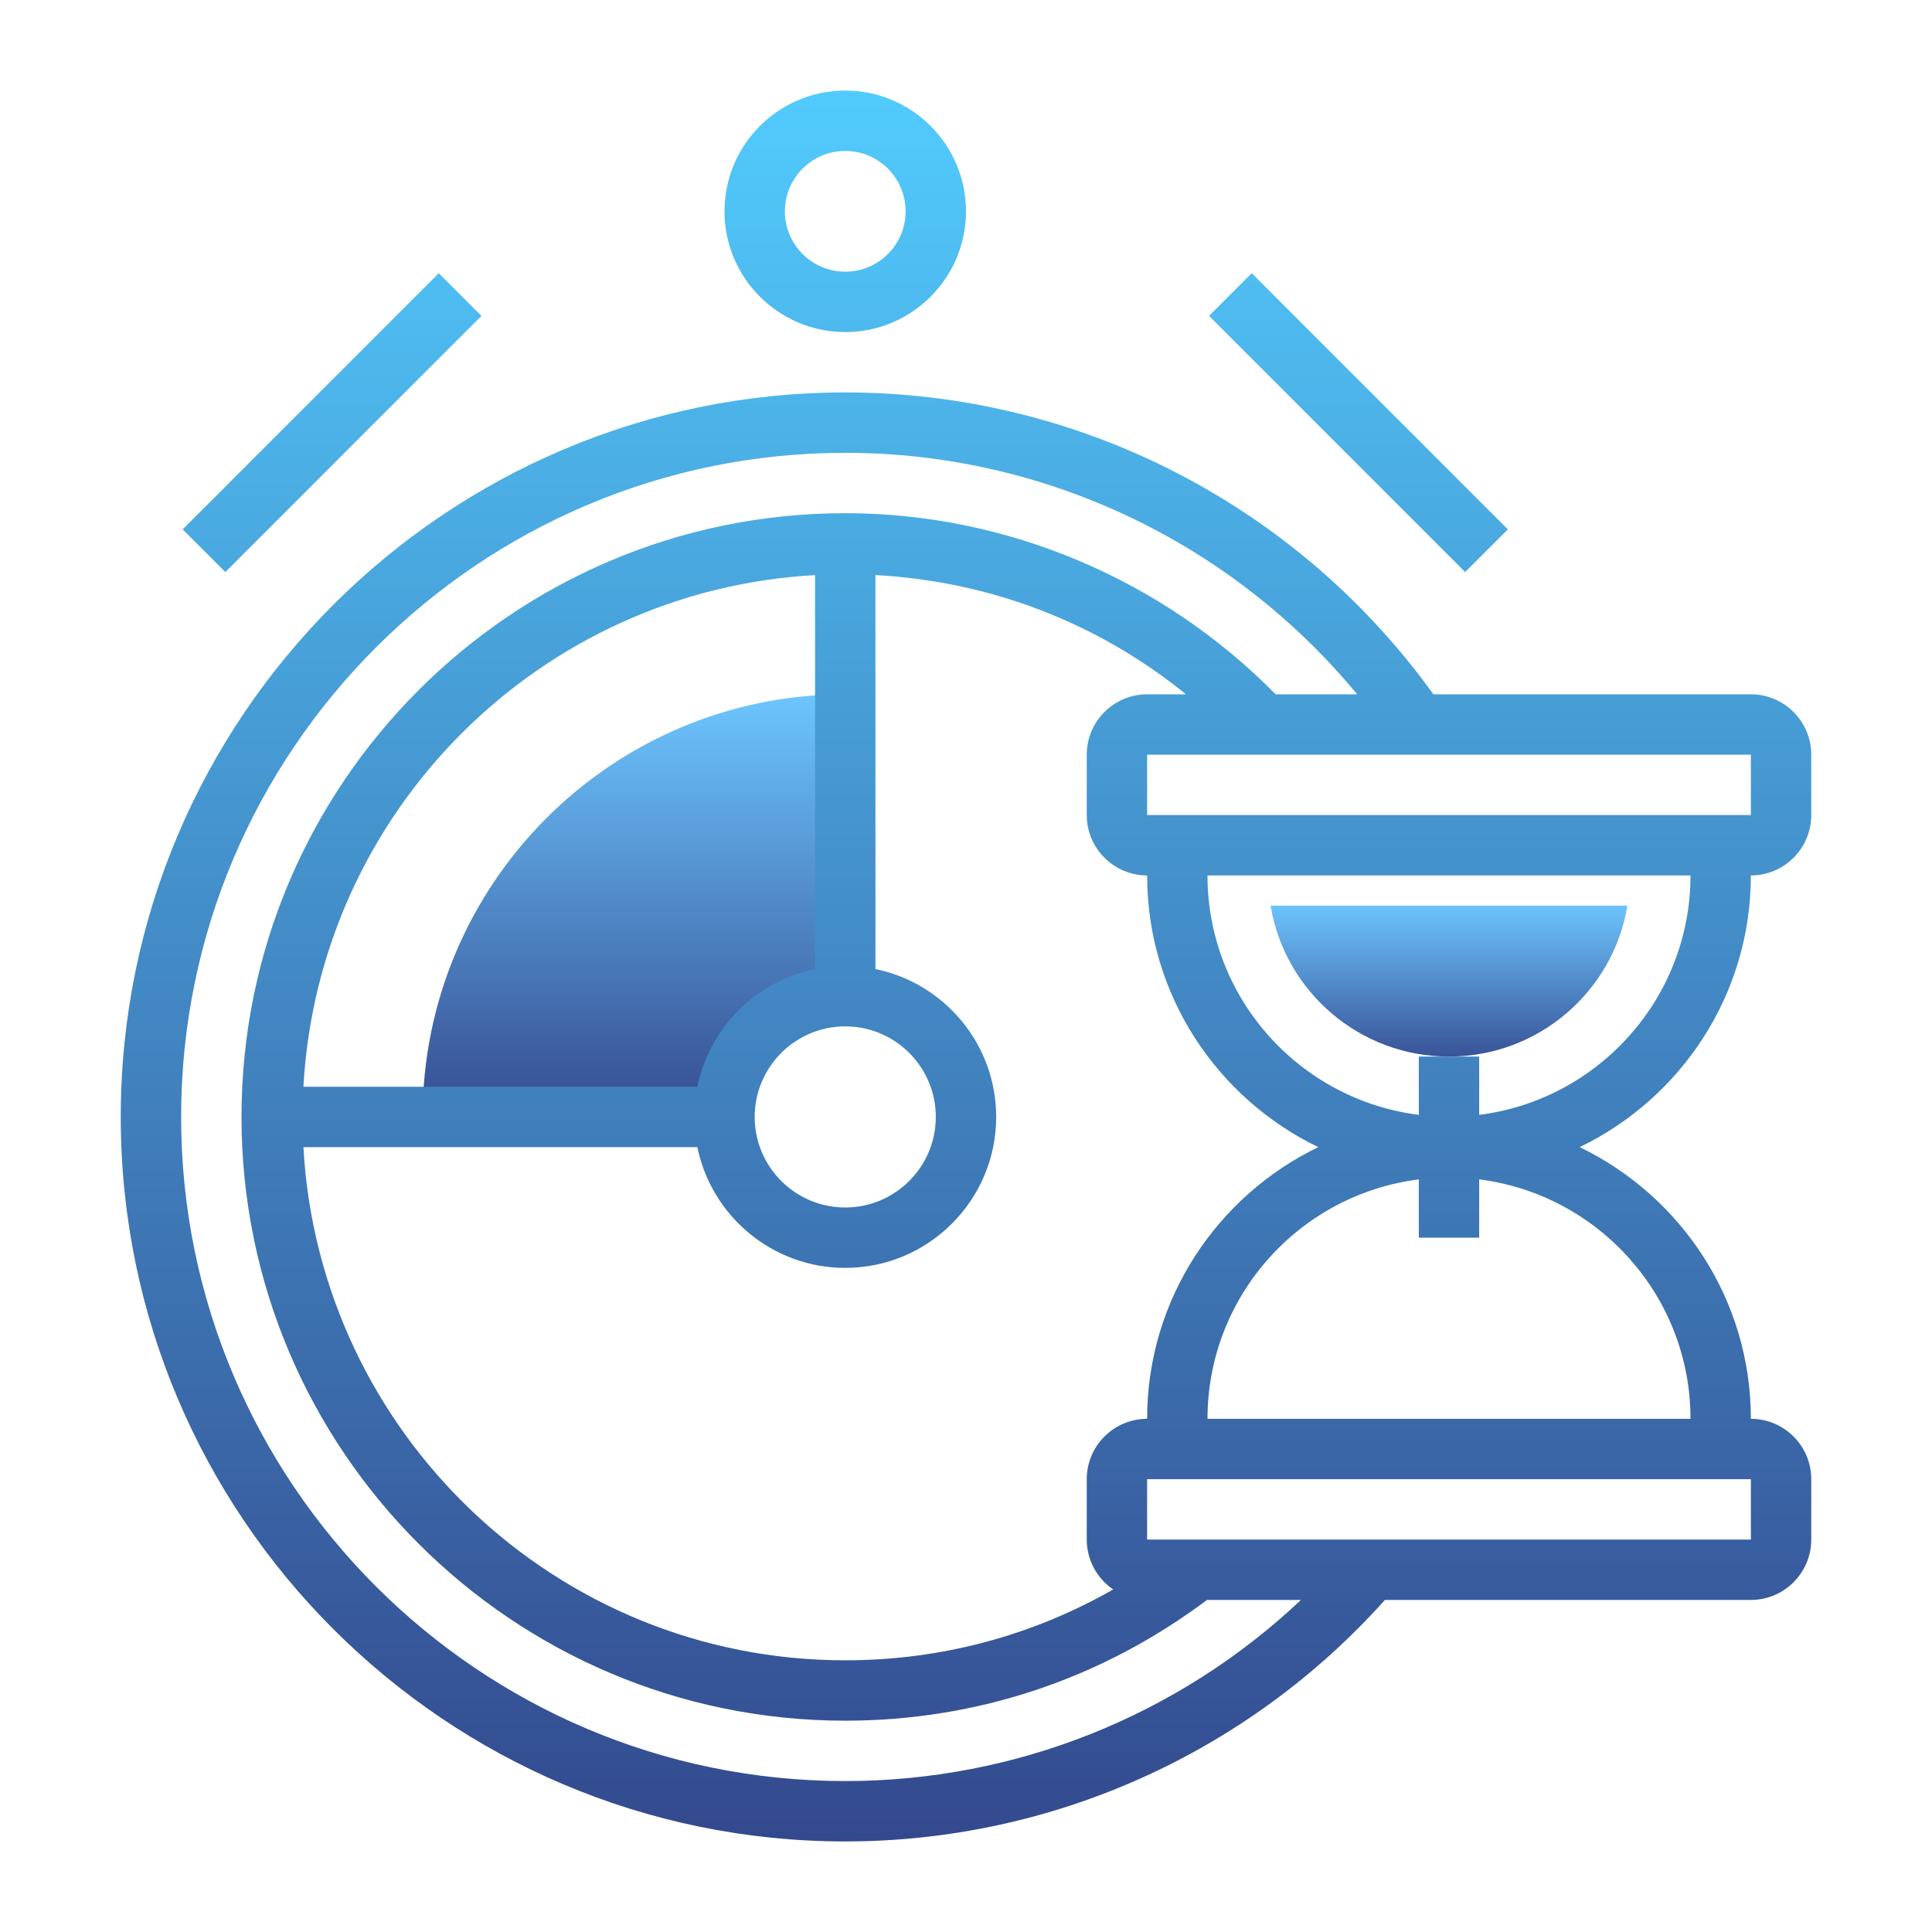
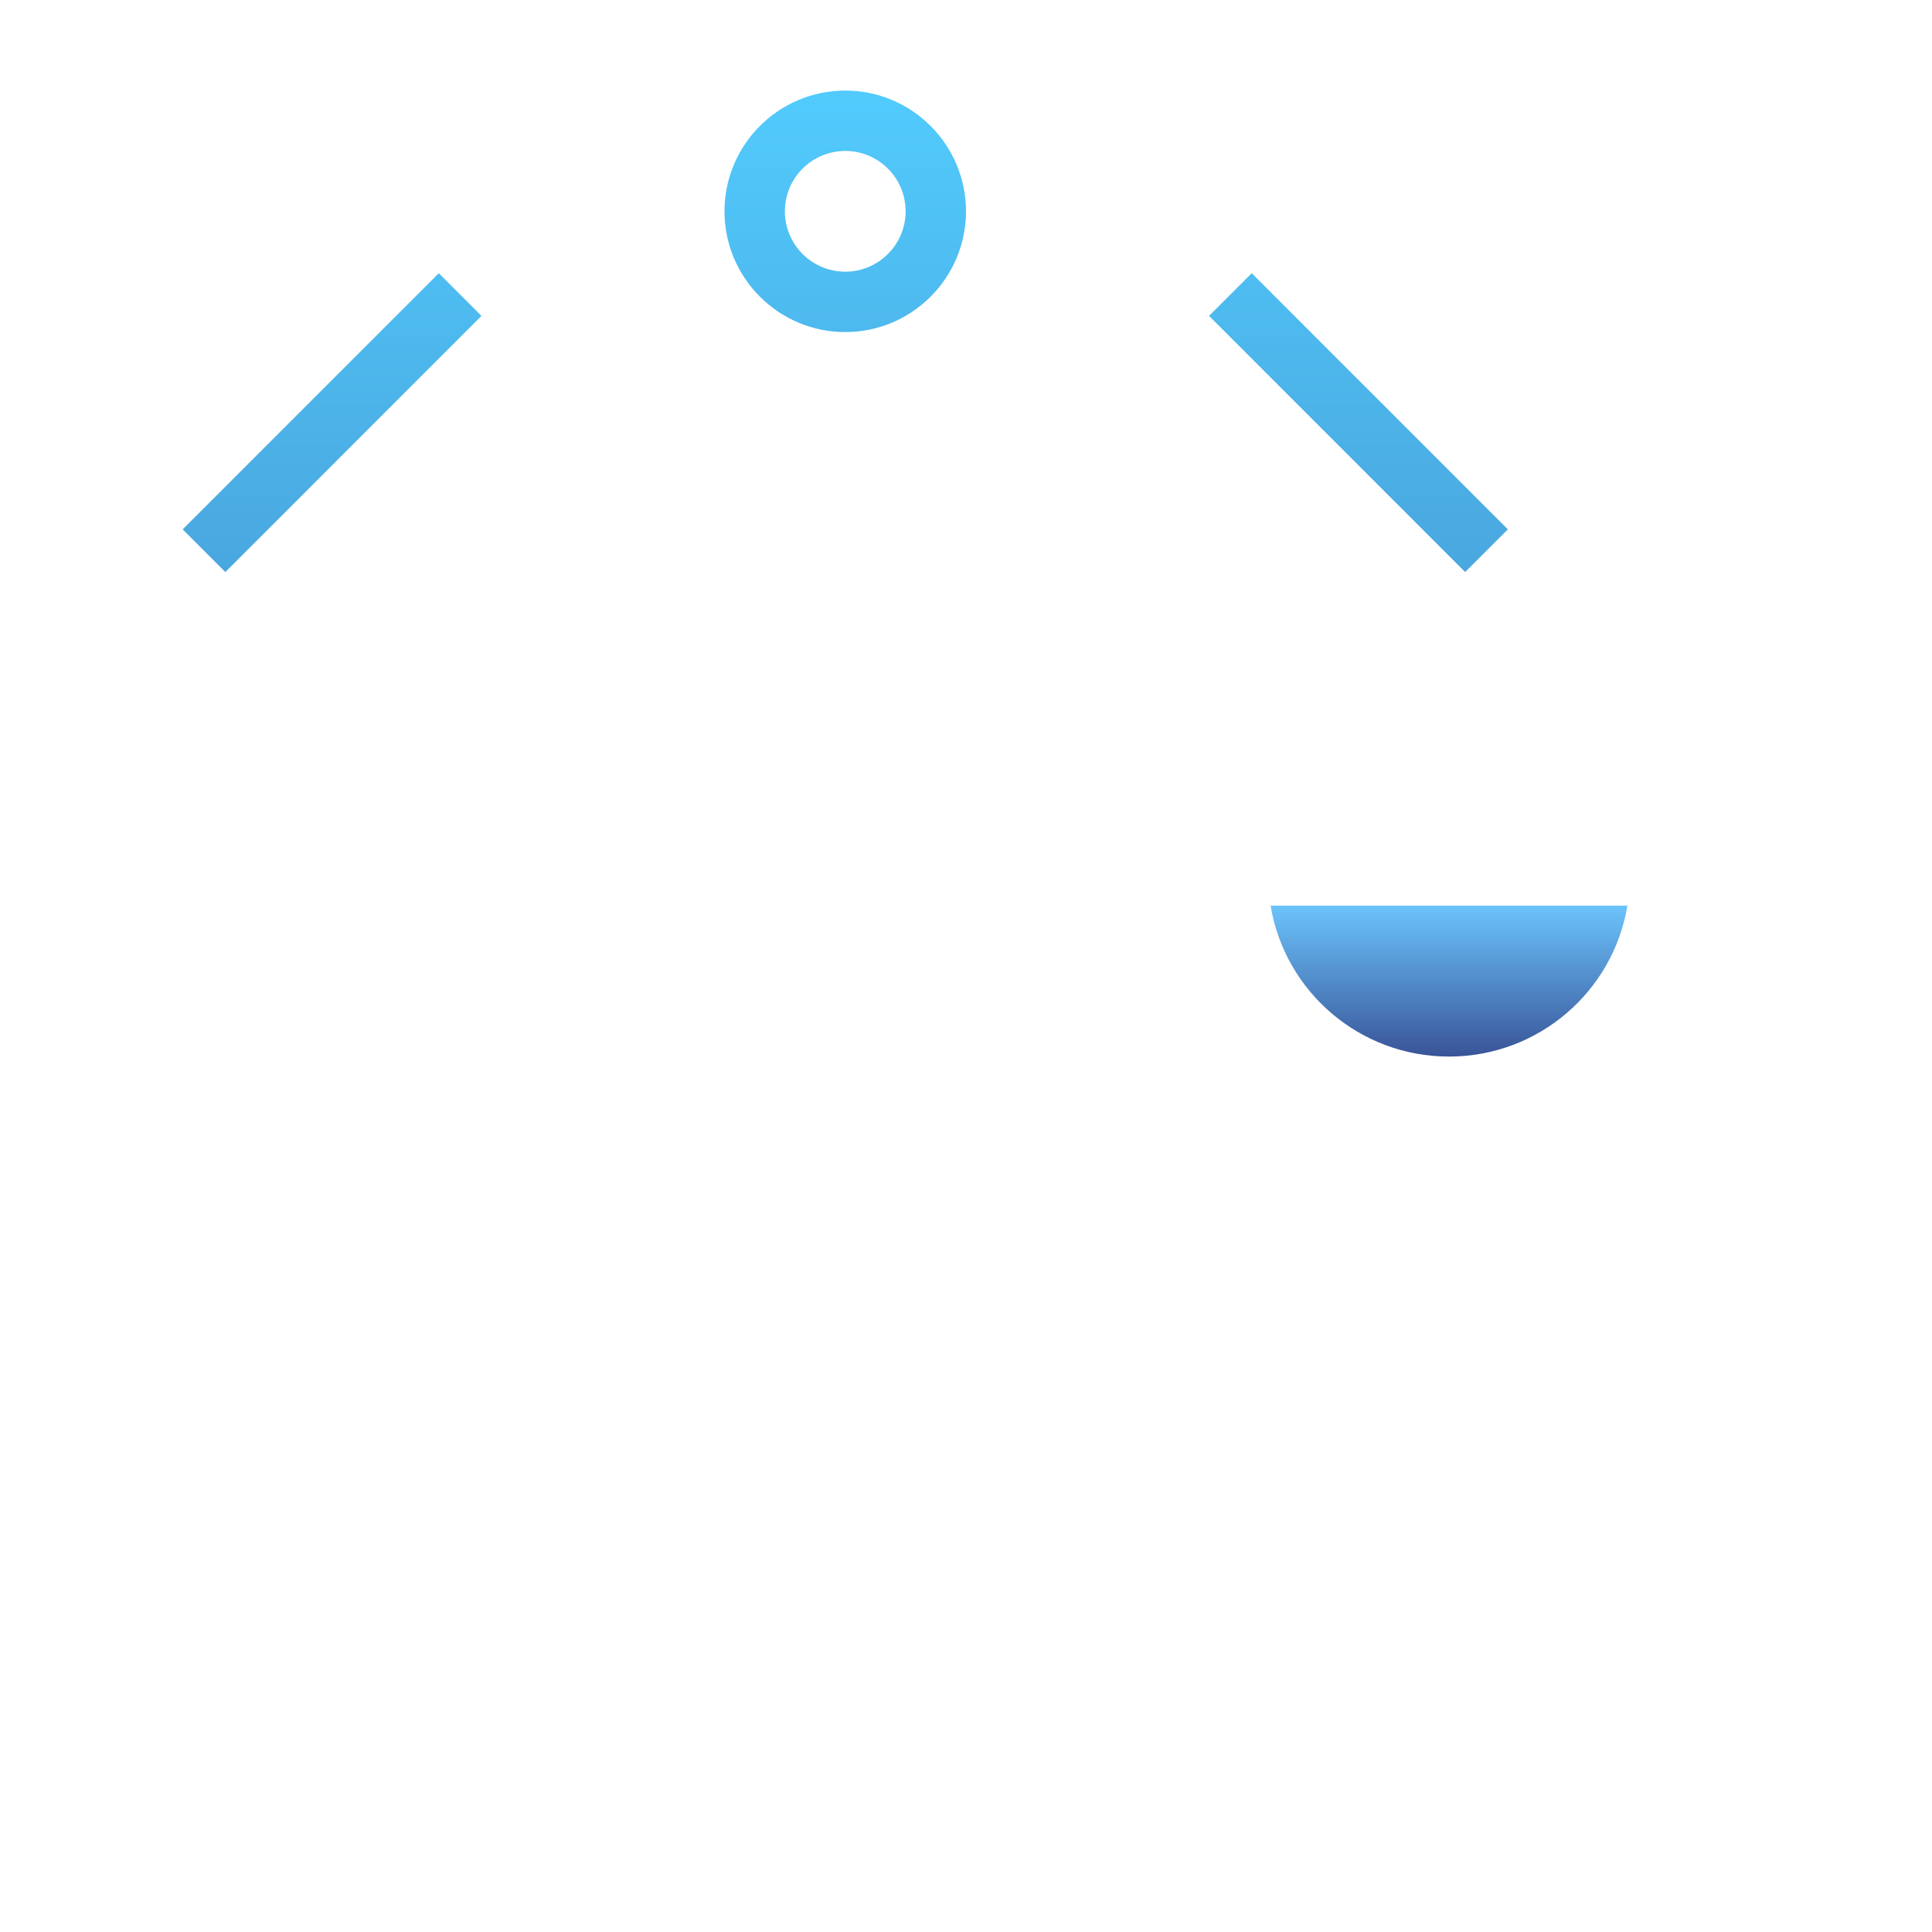
<svg xmlns="http://www.w3.org/2000/svg" viewBox="0,0,256,256" width="64px" height="64px" fill-rule="nonzero">
  <defs>
    <linearGradient x1="48" y1="29.833" x2="48" y2="35.539" gradientUnits="userSpaceOnUse" id="color-1">
      <stop offset="0" stop-color="#6dc7ff" />
      <stop offset="1" stop-color="#33488d" />
    </linearGradient>
    <linearGradient x1="21" y1="22.833" x2="21" y2="37.504" gradientUnits="userSpaceOnUse" id="color-2">
      <stop offset="0" stop-color="#6dc7ff" />
      <stop offset="1" stop-color="#33488d" />
    </linearGradient>
    <linearGradient x1="32" y1="2" x2="32" y2="61.397" gradientUnits="userSpaceOnUse" id="color-3">
      <stop offset="0" stop-color="#52cdff" />
      <stop offset="1" stop-color="#33488d" />
    </linearGradient>
    <linearGradient x1="45" y1="2" x2="45" y2="61.397" gradientUnits="userSpaceOnUse" id="color-4">
      <stop offset="0" stop-color="#52cdff" />
      <stop offset="1" stop-color="#33488d" />
    </linearGradient>
    <linearGradient x1="11" y1="2" x2="11" y2="61.397" gradientUnits="userSpaceOnUse" id="color-5">
      <stop offset="0" stop-color="#52cdff" />
      <stop offset="1" stop-color="#33488d" />
    </linearGradient>
    <linearGradient x1="28" y1="2" x2="28" y2="61.397" gradientUnits="userSpaceOnUse" id="color-6">
      <stop offset="0" stop-color="#52cdff" />
      <stop offset="1" stop-color="#33488d" />
    </linearGradient>
  </defs>
  <g fill="none" fill-rule="nonzero" stroke="none" stroke-width="1" stroke-linecap="butt" stroke-linejoin="miter" stroke-miterlimit="10" stroke-dasharray="" stroke-dashoffset="0" font-family="none" font-weight="none" font-size="none" text-anchor="none" style="mix-blend-mode: normal">
    <g transform="scale(4,4)">
      <path d="M53.91,30c-0.47,2.84 -2.94,5 -5.91,5c-2.97,0 -5.44,-2.16 -5.91,-5z" fill="url(#color-1)" />
-       <path d="M28,23v10c-2.21,0 -4,1.79 -4,4h-10c0,-7.73 6.27,-14 14,-14z" fill="url(#color-2)" />
-       <path d="M58,29c1.103,0 2,-0.897 2,-2v-2c0,-1.103 -0.897,-2 -2,-2h-10.517c-4.511,-6.268 -11.749,-10 -19.483,-10c-13.233,0 -24,10.767 -24,24c0,13.233 10.767,24 24,24c6.837,0 13.322,-2.914 17.878,-8h12.122c1.103,0 2,-0.897 2,-2v-2c0,-1.103 -0.897,-2 -2,-2c0,-3.962 -2.321,-7.382 -5.67,-9c3.349,-1.618 5.67,-5.038 5.67,-9zM58,27h-20v-2h20zM36,49v2c0,0.686 0.348,1.293 0.876,1.653c-2.691,1.535 -5.713,2.347 -8.876,2.347c-9.587,0 -17.426,-7.541 -17.949,-17h13.05c0.465,2.279 2.484,4 4.899,4c2.757,0 5,-2.243 5,-5c0,-2.414 -1.721,-4.434 -4,-4.899v-13.051c3.806,0.206 7.359,1.574 10.287,3.95h-1.287c-1.103,0 -2,0.897 -2,2v2c0,1.103 0.897,2 2,2c0,3.962 2.322,7.382 5.67,9c-3.348,1.618 -5.67,5.038 -5.67,9c-1.103,0 -2,0.897 -2,2zM28,34c1.654,0 3,1.346 3,3c0,1.654 -1.346,3 -3,3c-1.654,0 -3,-1.346 -3,-3c0,-1.654 1.346,-3 3,-3zM27,32.101c-1.956,0.399 -3.5,1.943 -3.899,3.899h-13.05c0.505,-9.126 7.823,-16.444 16.949,-16.949zM28,59c-12.131,0 -22,-9.869 -22,-22c0,-12.131 9.869,-22 22,-22c6.594,0 12.795,2.963 16.958,8h-2.701c-3.745,-3.81 -8.907,-6 -14.257,-6c-11.028,0 -20,8.972 -20,20c0,11.028 8.972,20 20,20c4.372,0 8.504,-1.389 11.983,-4h3.113c-4.066,3.836 -9.451,6 -15.096,6zM58,51h-20v-2h20zM56,47h-16c0,-4.072 3.06,-7.436 7,-7.931v1.931h2v-1.931c3.94,0.495 7,3.859 7,7.931zM49,36.931v-1.931h-2v1.931c-3.94,-0.495 -7,-3.859 -7,-7.931h16c0,4.072 -3.06,7.436 -7,7.931z" fill="url(#color-3)" />
      <path d="M49.949,17.536l-8.484,-8.486l-1.414,1.414l8.484,8.486z" fill="url(#color-4)" />
      <path d="M15.949,10.464l-1.414,-1.414l-8.484,8.486l1.414,1.414z" fill="url(#color-5)" />
      <path d="M28,11c2.206,0 4,-1.794 4,-4c0,-2.206 -1.794,-4 -4,-4c-2.206,0 -4,1.794 -4,4c0,2.206 1.794,4 4,4zM28,5c1.103,0 2,0.897 2,2c0,1.103 -0.897,2 -2,2c-1.103,0 -2,-0.897 -2,-2c0,-1.103 0.897,-2 2,-2z" fill="url(#color-6)" />
    </g>
  </g>
</svg>